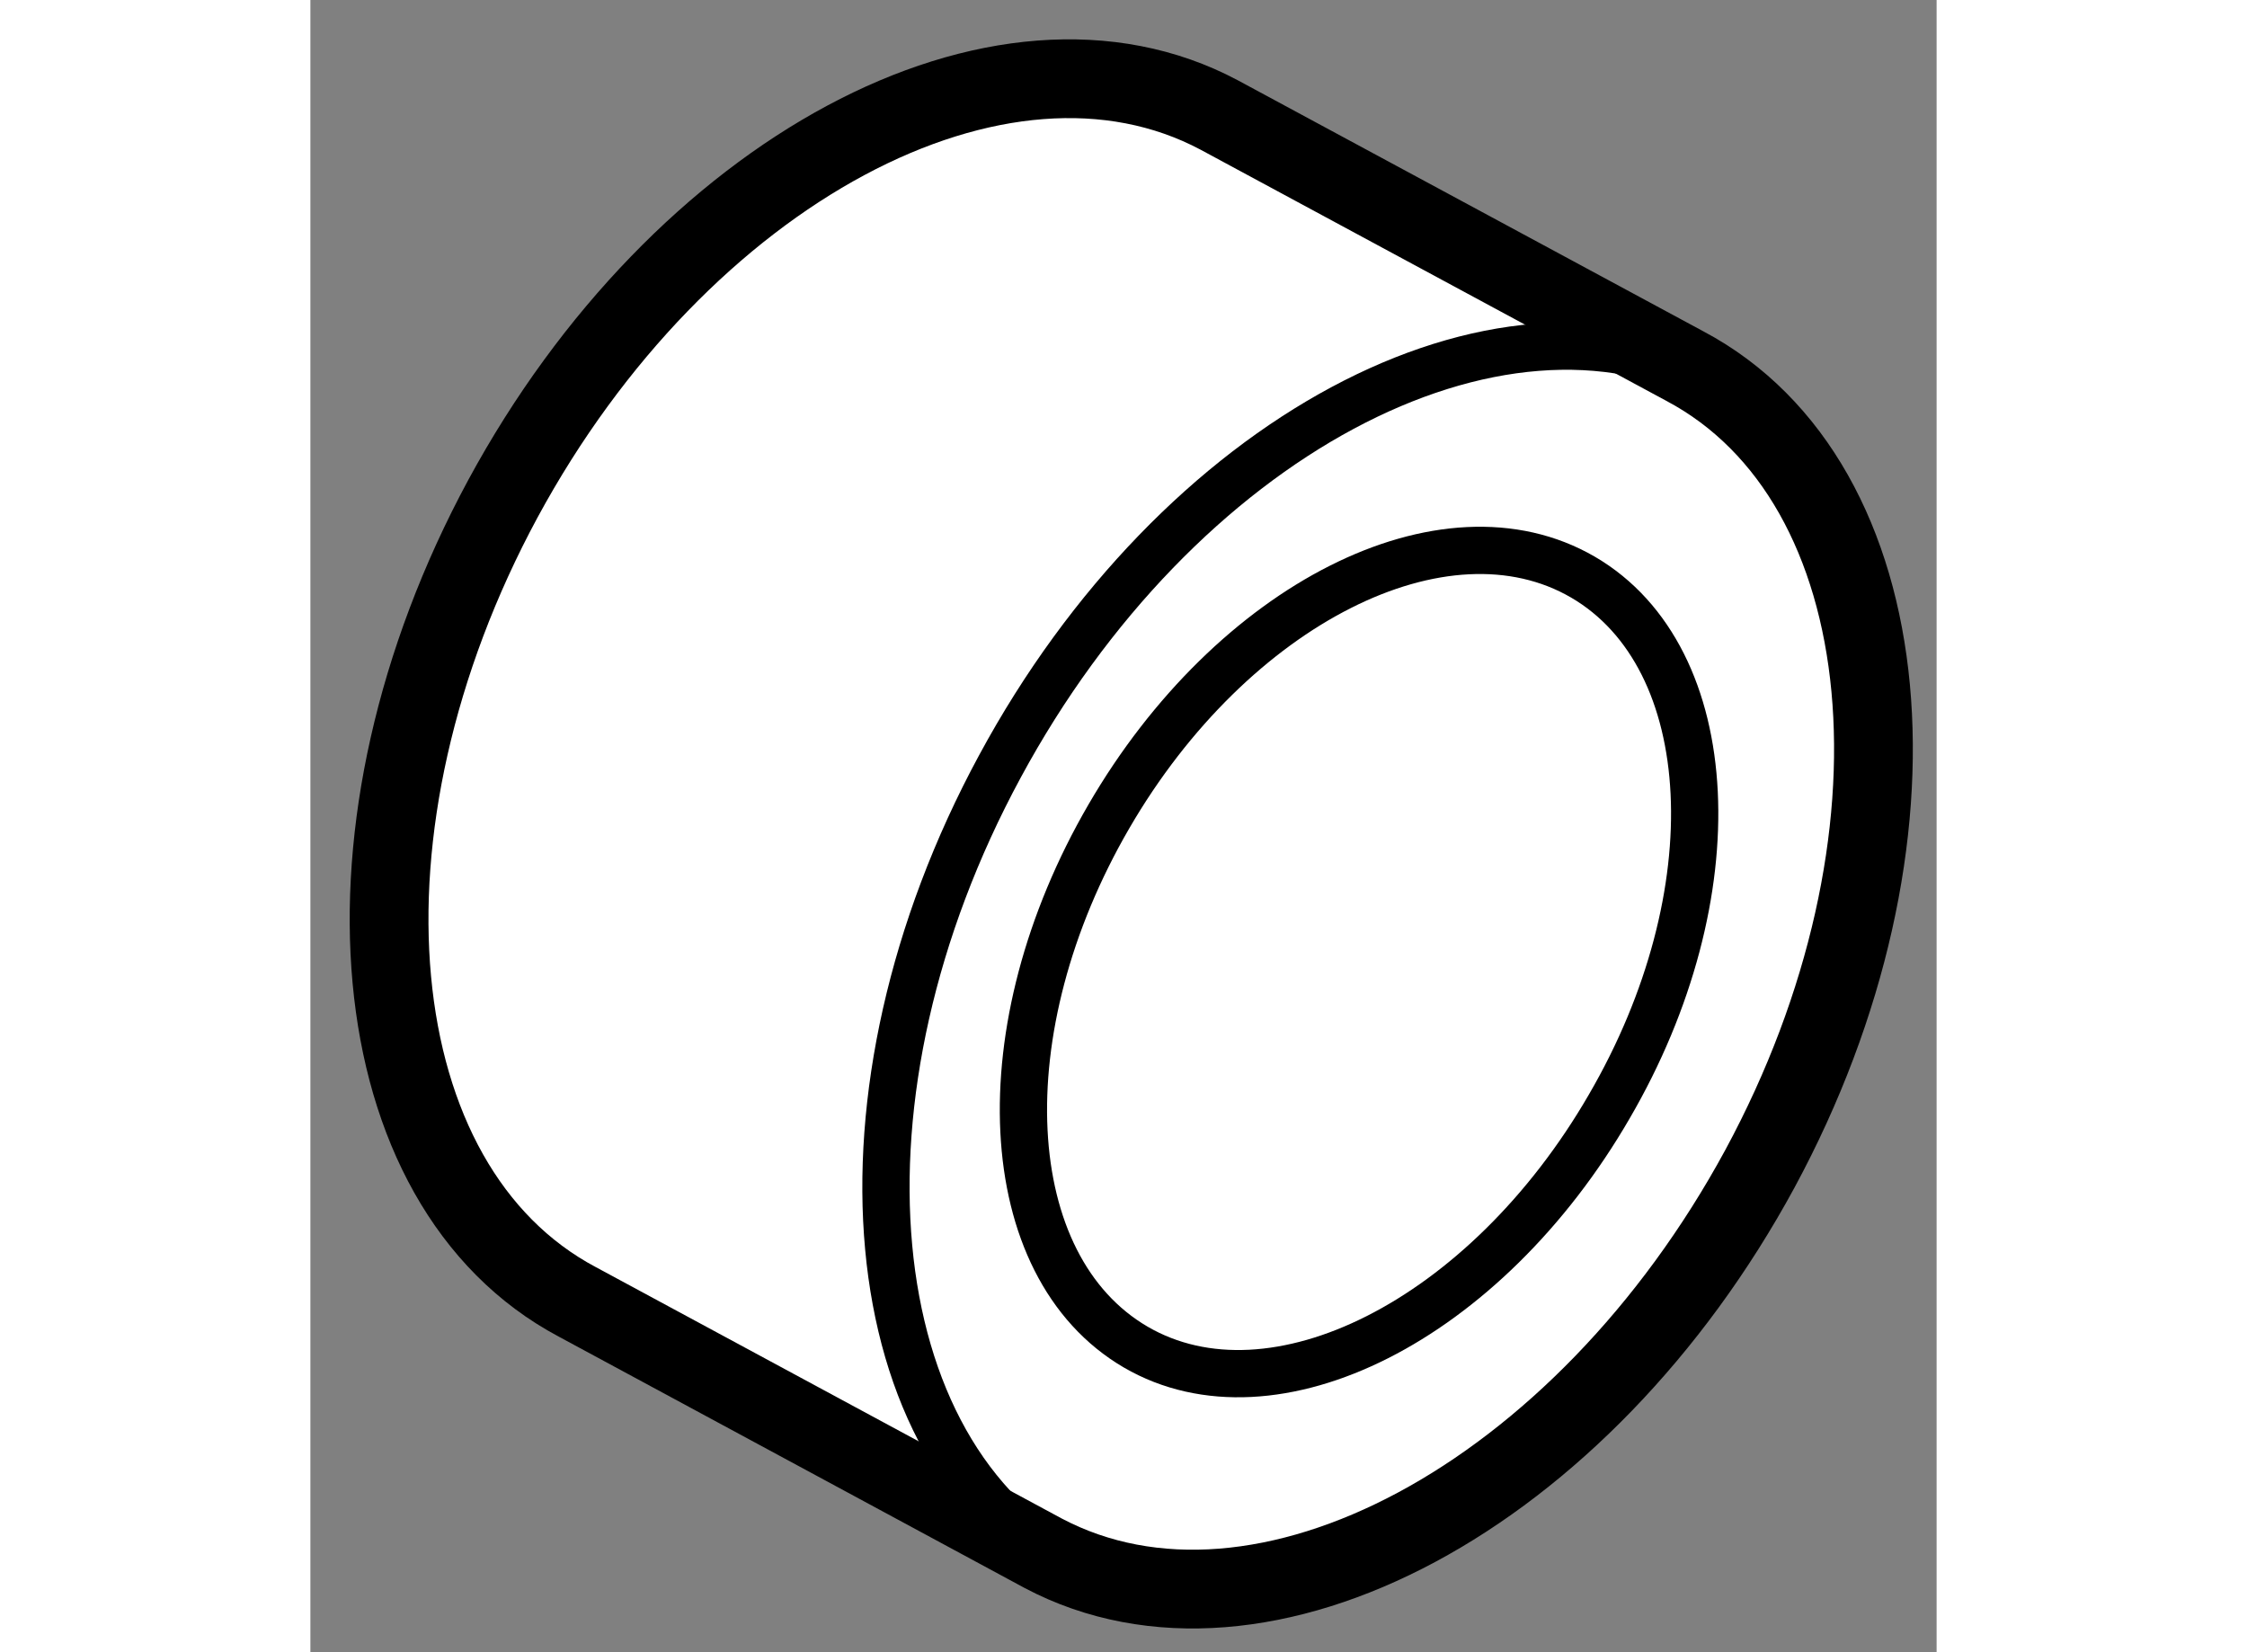
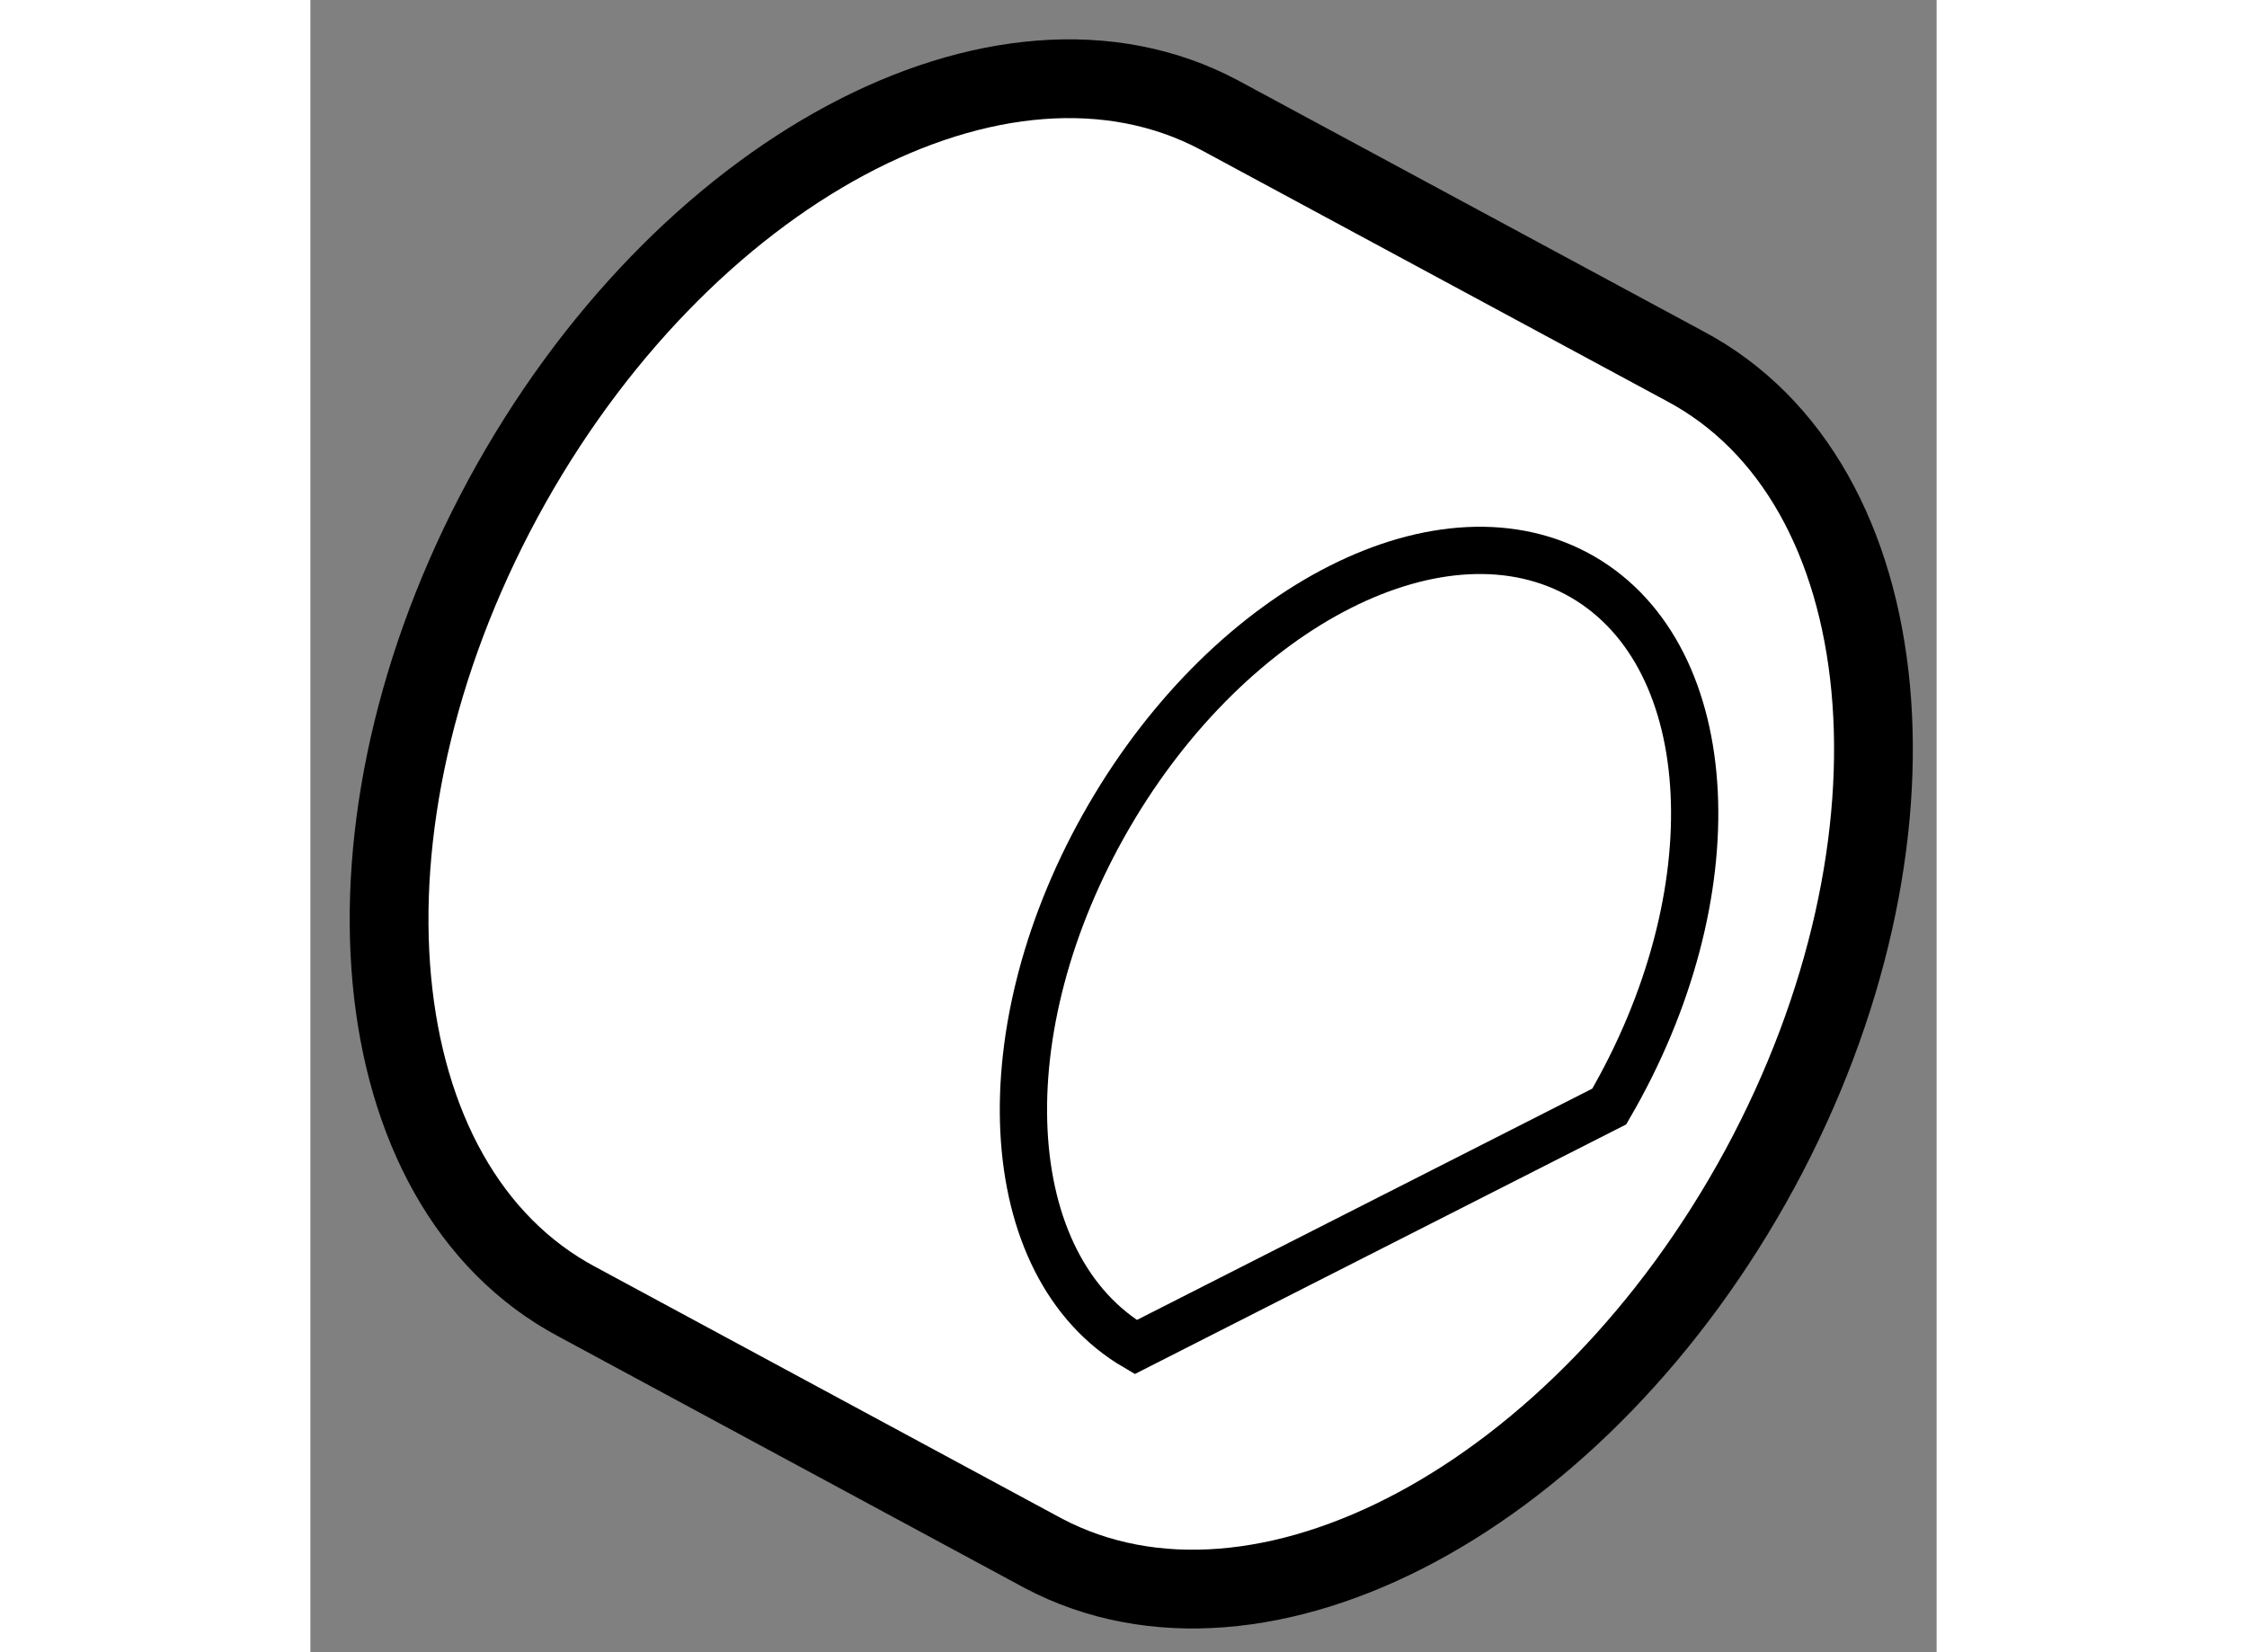
<svg xmlns="http://www.w3.org/2000/svg" version="1.1" x="0px" y="0px" width="244.8px" height="180px" viewBox="44.579 42.486 10.323 10.488" enable-background="new 0 0 244.8 180" xml:space="preserve">
  <rect x="44.579" y="42.486" width="10.323" height="10.488" fill="#808080" stroke="none" />
  <g>
    <path fill="#FFFFFF" stroke="#000000" stroke-width="0.5" d="M49.231,52.346c1.384,0.731,3.42-0.358,4.55-2.442      c1.123-2.078,0.909-4.359-0.477-5.094l-2.956-1.594c-1.384-0.737-3.419,0.354-4.546,2.434c-1.126,2.083-0.914,4.364,0.471,5.1      L49.231,52.346z" />
-     <path fill="none" stroke="#000000" stroke-width="0.3" d="M53.5,44.911c-1.382-0.732-3.42,0.358-4.544,2.44      c-1.125,2.078-0.915,4.364,0.471,5.098" />
-     <path fill="none" stroke="#000000" stroke-width="0.3" d="M49.818,51.037c-0.88-0.514-0.955-2.018-0.17-3.369     c0.783-1.348,2.131-2.03,3.01-1.518c0.876,0.512,0.949,2.016,0.166,3.36C52.037,50.869,50.691,51.545,49.818,51.037z" />
+     <path fill="none" stroke="#000000" stroke-width="0.3" d="M49.818,51.037c-0.88-0.514-0.955-2.018-0.17-3.369     c0.783-1.348,2.131-2.03,3.01-1.518c0.876,0.512,0.949,2.016,0.166,3.36z" />
  </g>
</svg>